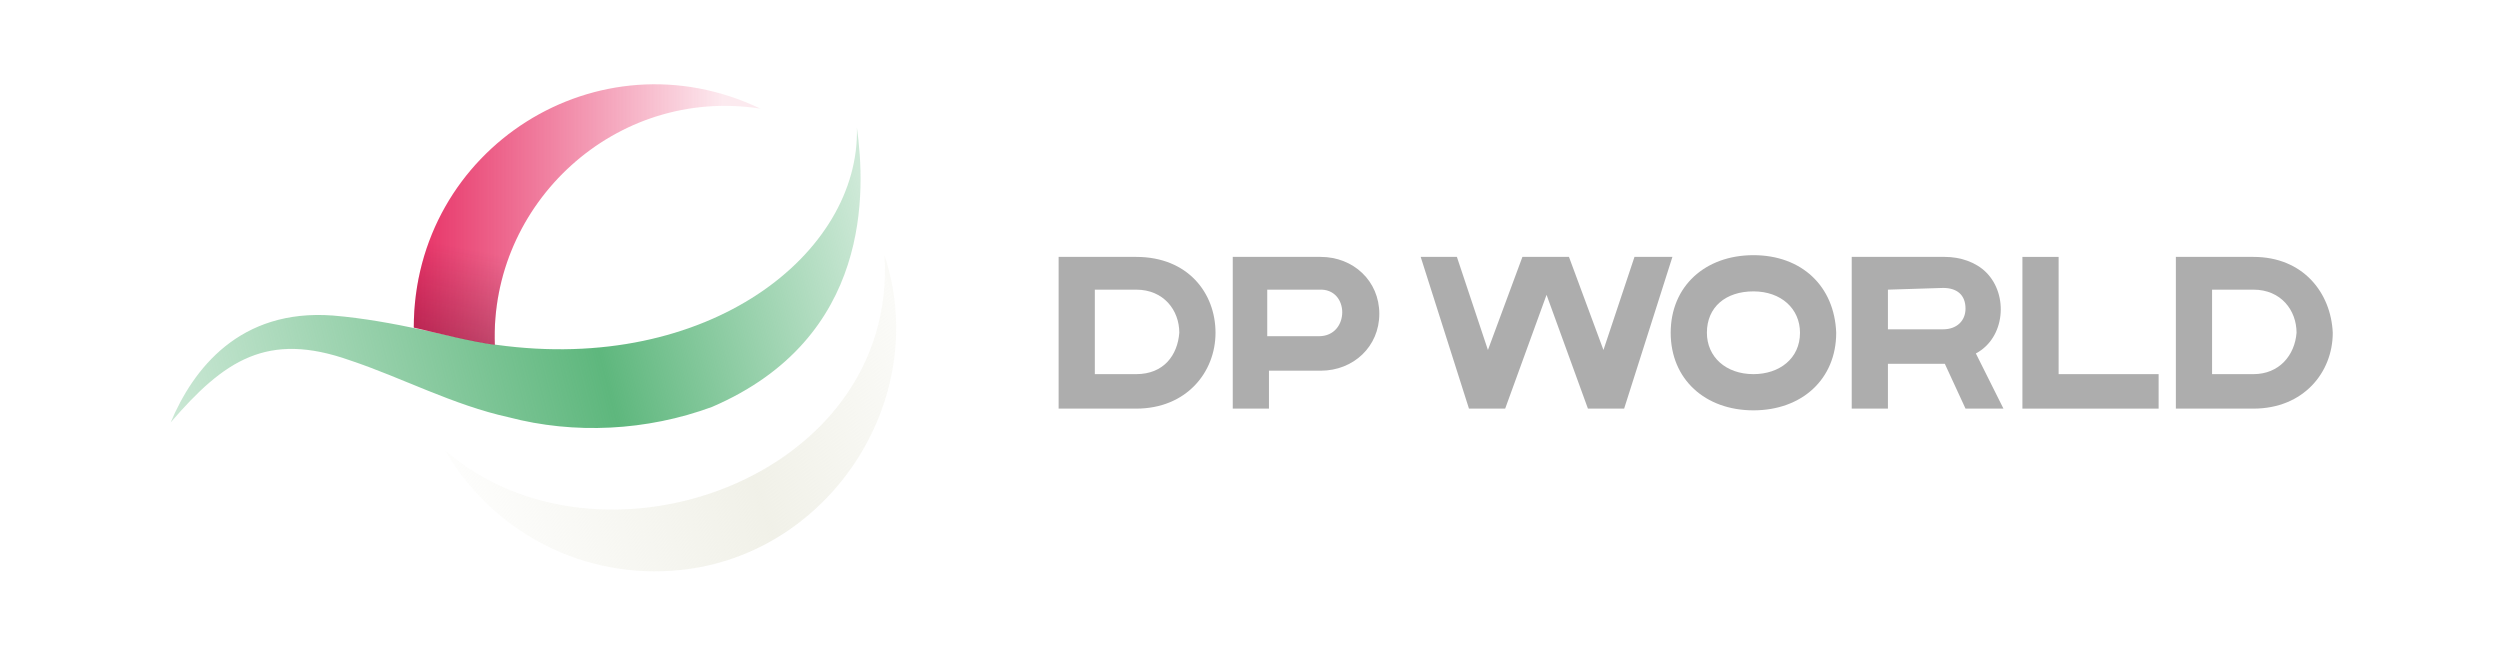
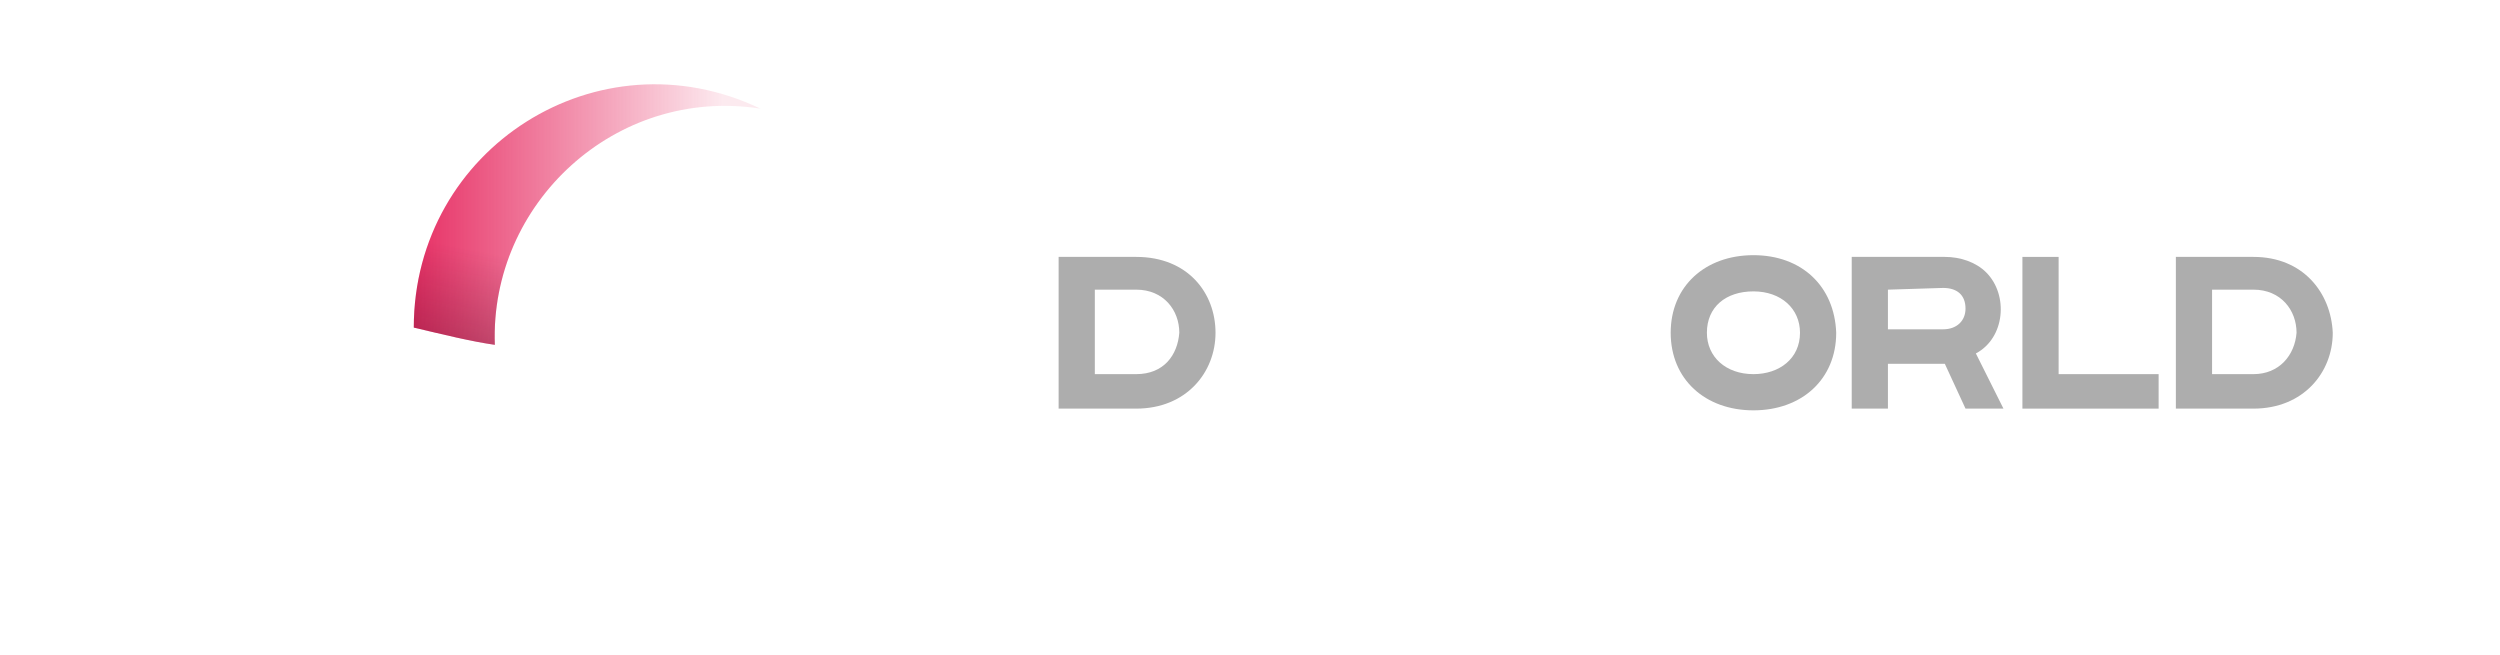
<svg xmlns="http://www.w3.org/2000/svg" version="1.1" id="Layer_1" x="0px" y="0px" viewBox="0 0 145 38" style="enable-background:new 0 0 145 38;" xml:space="preserve">
  <style type="text/css">
	.st0{clip-path:url(#SVGID_00000159454615310055825190000010583744817323812272_);}
	.st1{fill:#FFA3B5;}
	.st2{fill:#F9423A;}
	.st3{fill:#FFFFFF;}
	.st4{fill:#ADADAD;}
	.st5{fill:#4DA1DA;}
	.st6{fill:#1B478B;}
	
		.st7{clip-path:url(#SVGID_00000029736838660432790600000006472704867729098132_);fill:url(#SVGID_00000063601897940447009830000014280410583381635499_);}
	
		.st8{clip-path:url(#SVGID_00000129904514478319693160000001588869676490431912_);fill:url(#SVGID_00000106121687924252362150000002968841102561892282_);}
	
		.st9{clip-path:url(#SVGID_00000091010127579878126380000002339750196920706179_);fill:url(#SVGID_00000100370294800362792740000000989313248630696116_);}
	
		.st10{clip-path:url(#SVGID_00000163066121529018003620000011258165358079745672_);fill:url(#SVGID_00000109016609228153343270000006419951859761956286_);}
	
		.st11{clip-path:url(#SVGID_00000054974899369400814440000007140511825710296226_);fill:url(#SVGID_00000123434388473349588570000005796675938309227138_);}
	
		.st12{clip-path:url(#SVGID_00000111193443123670140190000009608111496029161369_);fill:url(#SVGID_00000009552796726108845270000018251592667497226158_);}
	.st13{fill:#095795;}
	.st14{fill:#D9B826;}
	.st15{fill:#DAB727;}
	.st16{fill:#FCCE03;}
	.st17{fill:#231F20;}
	.st18{fill:#05A468;}
	.st19{fill:#B92125;}
	.st20{fill:#89B63B;}
	.st21{fill:#283670;}
	.st22{fill:#BDCC17;}
	.st23{fill:#E10714;}
	.st24{fill:#706F6F;}
	.st25{fill:#999EA1;}
	.st26{fill:#F78E20;}
	.st27{fill:#A32830;}
	.st28{fill:url(#path13_00000051372487254625610440000013400931799263766191_);}
	.st29{fill:url(#path22_00000145034159653239416710000012894892508832065952_);}
	.st30{fill:url(#path45_00000055673889905529288970000004976245637286129578_);}
	.st31{opacity:0.5;fill:url(#path54_00000136401120328677195350000011972069885094389923_);enable-background:new    ;}
</style>
  <g>
    <g>
      <path id="path24" class="st4" d="M65.9,14.9c-3,0-4.5,0-4.5,0v8.8c0,0,1.6,0,4.5,0c2.9,0,4.6-2.1,4.6-4.4    C70.5,17,68.9,14.9,65.9,14.9L65.9,14.9z M65.9,21.7c-1.6,0-2.4,0-2.4,0v-4.9c0,0,0.9,0,2.4,0c1.6,0,2.5,1.2,2.5,2.5    C68.3,20.6,67.5,21.7,65.9,21.7z" />
      <path id="path26" class="st4" d="M130.7,14.9c-3,0-4.5,0-4.5,0v8.8c0,0,1.6,0,4.5,0c2.9,0,4.6-2.1,4.6-4.4    C135.2,17,133.6,14.9,130.7,14.9L130.7,14.9z M130.7,21.7c-1.6,0-2.4,0-2.4,0v-4.9c0,0,0.9,0,2.4,0c1.6,0,2.5,1.2,2.5,2.5    C133.1,20.6,132.2,21.7,130.7,21.7z" />
-       <path id="path28" class="st4" d="M71.4,14.9c0,0,3.2,0,5.2,0c1.9,0,3.4,1.4,3.4,3.3s-1.5,3.3-3.4,3.3c-1.9,0-3,0-3,0v2.2h-2.1    V14.9z M73.5,16.8v2.7h3c1.8,0,1.8-2.8,0-2.7H73.5z" />
-       <path id="path30" class="st4" d="M94.8,14.9L93,20.3l-2-5.4c0,0-2.6,0-2.7,0l-2,5.4l-1.8-5.4h-2.1l2.8,8.8h2.1l2.4-6.6l2.4,6.6    h2.1l2.8-8.8L94.8,14.9z" />
      <path id="path32" class="st4" d="M107.4,14.9h5.4c0.9,0,1.8,0.3,2.4,0.9c1.3,1.3,1.1,3.8-0.6,4.7l1.6,3.2H114l-1.2-2.6h-3.3v2.6    h-2.1L107.4,14.9L107.4,14.9z M109.5,16.8v2.3h3.2c0.8,0,1.3-0.5,1.3-1.2c0-0.8-0.5-1.2-1.3-1.2L109.5,16.8z" />
      <path id="path34" class="st4" d="M117.3,14.9h2.1v6.8h5.8v2h-7.9L117.3,14.9z" />
      <path id="path36" class="st4" d="M101.7,14.8c-2.8,0-4.8,1.8-4.8,4.5s2,4.5,4.8,4.5c2.8,0,4.8-1.8,4.8-4.5    C106.4,16.6,104.5,14.8,101.7,14.8z M101.7,21.7L101.7,21.7L101.7,21.7L101.7,21.7c-1.6,0-2.7-1-2.7-2.4c0-1.5,1.1-2.4,2.7-2.4    l0,0l0,0l0,0c1.6,0,2.7,1,2.7,2.4C104.4,20.8,103.2,21.7,101.7,21.7z" />
    </g>
    <g>
      <linearGradient id="path13_00000034077721959855589300000013124988827201926286_" gradientUnits="userSpaceOnUse" x1="-384.256" y1="-2617.889" x2="-321.698" y2="-2601.924" gradientTransform="matrix(0.667 0 0 -0.667 265.68 -1720.565)">
        <stop offset="0" style="stop-color:#5EB77D;stop-opacity:0.3" />
        <stop offset="0.6" style="stop-color:#5EB77D" />
        <stop offset="0.964" style="stop-color:#5EB77D;stop-opacity:0.363" />
        <stop offset="1" style="stop-color:#5EB77D;stop-opacity:0.3" />
      </linearGradient>
-       <path id="path13" style="fill:url(#path13_00000034077721959855589300000013124988827201926286_);" d="M41.3,23.6    c-3.8,1.4-8,1.6-11.8,0.6c-3.2-0.7-6.2-2.3-9.2-3.3c-4.8-1.7-7.3,0-10.4,3.6c1.3-3.1,4-6.6,9.4-6.2c3.6,0.3,6.9,1.3,9.5,1.7    c12.3,1.7,21.1-5.3,20.9-12.6C50.2,11,50.6,19.6,41.3,23.6z" />
      <linearGradient id="path22_00000019679326778838941640000016664015028150503842_" gradientUnits="userSpaceOnUse" x1="-357.51" y1="-2626.355" x2="-318.101" y2="-2612.786" gradientTransform="matrix(0.667 0 0 -0.667 265.68 -1720.565)">
        <stop offset="0" style="stop-color:#F0F0E7;stop-opacity:0.1" />
        <stop offset="0.6" style="stop-color:#F0F0E7;stop-opacity:0.95" />
        <stop offset="1" style="stop-color:#F0F0E7;stop-opacity:0.3" />
      </linearGradient>
-       <path id="path22" style="fill:url(#path22_00000019679326778838941640000016664015028150503842_);" d="M39,33.1    c-5.6,0.4-10.6-2.5-13.2-7c8.9,7.8,26.3,1.7,25.5-11.3C54.1,23.3,47.9,32.5,39,33.1L39,33.1z" />
      <linearGradient id="path45_00000147220633571480332430000011029285065891922575_" gradientUnits="userSpaceOnUse" x1="-362.519" y1="-2599.498" x2="-332.413" y2="-2599.498" gradientTransform="matrix(0.667 0 0 -0.667 265.68 -1720.565)">
        <stop offset="0" style="stop-color:#E72F64" />
        <stop offset="0.9" style="stop-color:#E72F64;stop-opacity:0.1" />
      </linearGradient>
      <path id="path45" style="fill:url(#path45_00000147220633571480332430000011029285065891922575_);" d="M28.7,20L28.7,20    c-0.3-8.2,7-15,15.4-13.7C34.7,1.8,24,8.6,24,19C25.7,19.4,27.3,19.8,28.7,20L28.7,20z" />
      <g id="g56">
        <linearGradient id="path54_00000078732229171175314780000001854342733389691576_" gradientUnits="userSpaceOnUse" x1="-350.408" y1="-2613.101" x2="-348.355" y2="-2603.075" gradientTransform="matrix(0.667 0 0 -0.667 265.68 -1720.565)">
          <stop offset="0" style="stop-color:#68102F" />
          <stop offset="0.15" style="stop-color:#67102F;stop-opacity:0.75" />
          <stop offset="1" style="stop-color:#68102F;stop-opacity:0" />
        </linearGradient>
        <path id="path54" style="opacity:0.5;fill:url(#path54_00000078732229171175314780000001854342733389691576_);enable-background:new    ;" d="     M28.7,20L28.7,20c-0.3-8.2,7-15,15.4-13.7C34.7,1.8,24,8.6,24,19C25.7,19.4,27.3,19.8,28.7,20L28.7,20z" />
      </g>
    </g>
  </g>
</svg>